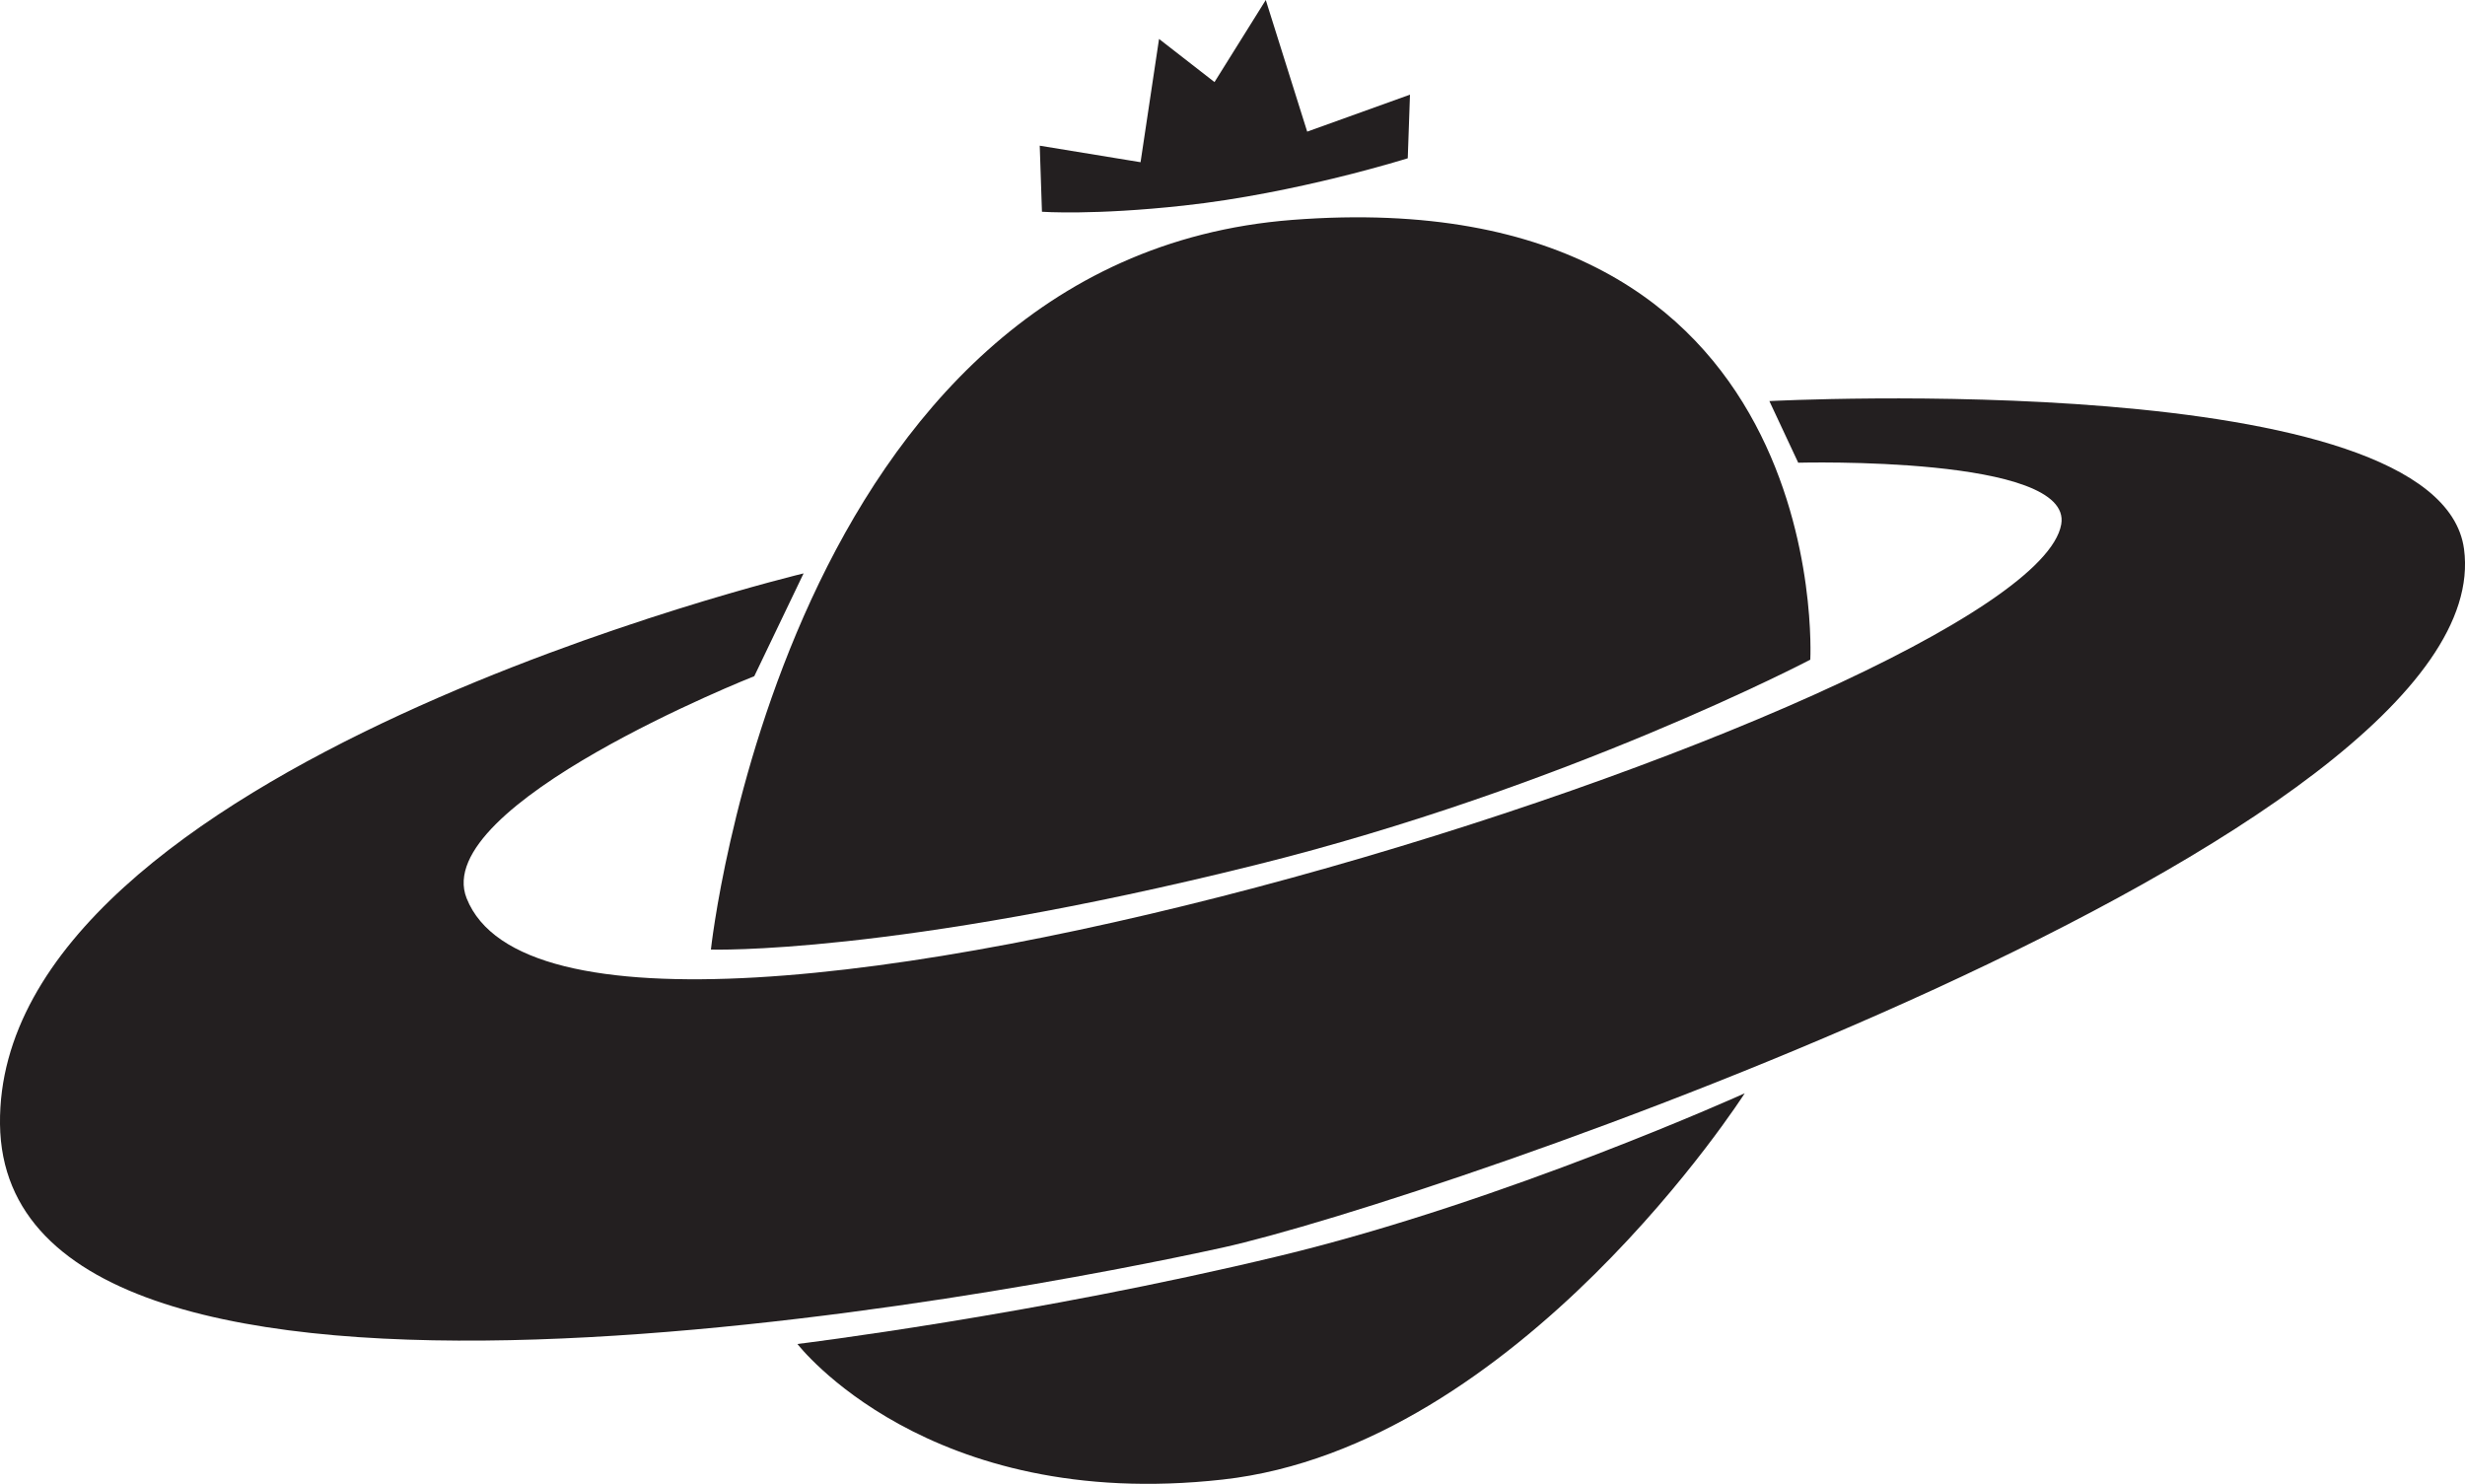
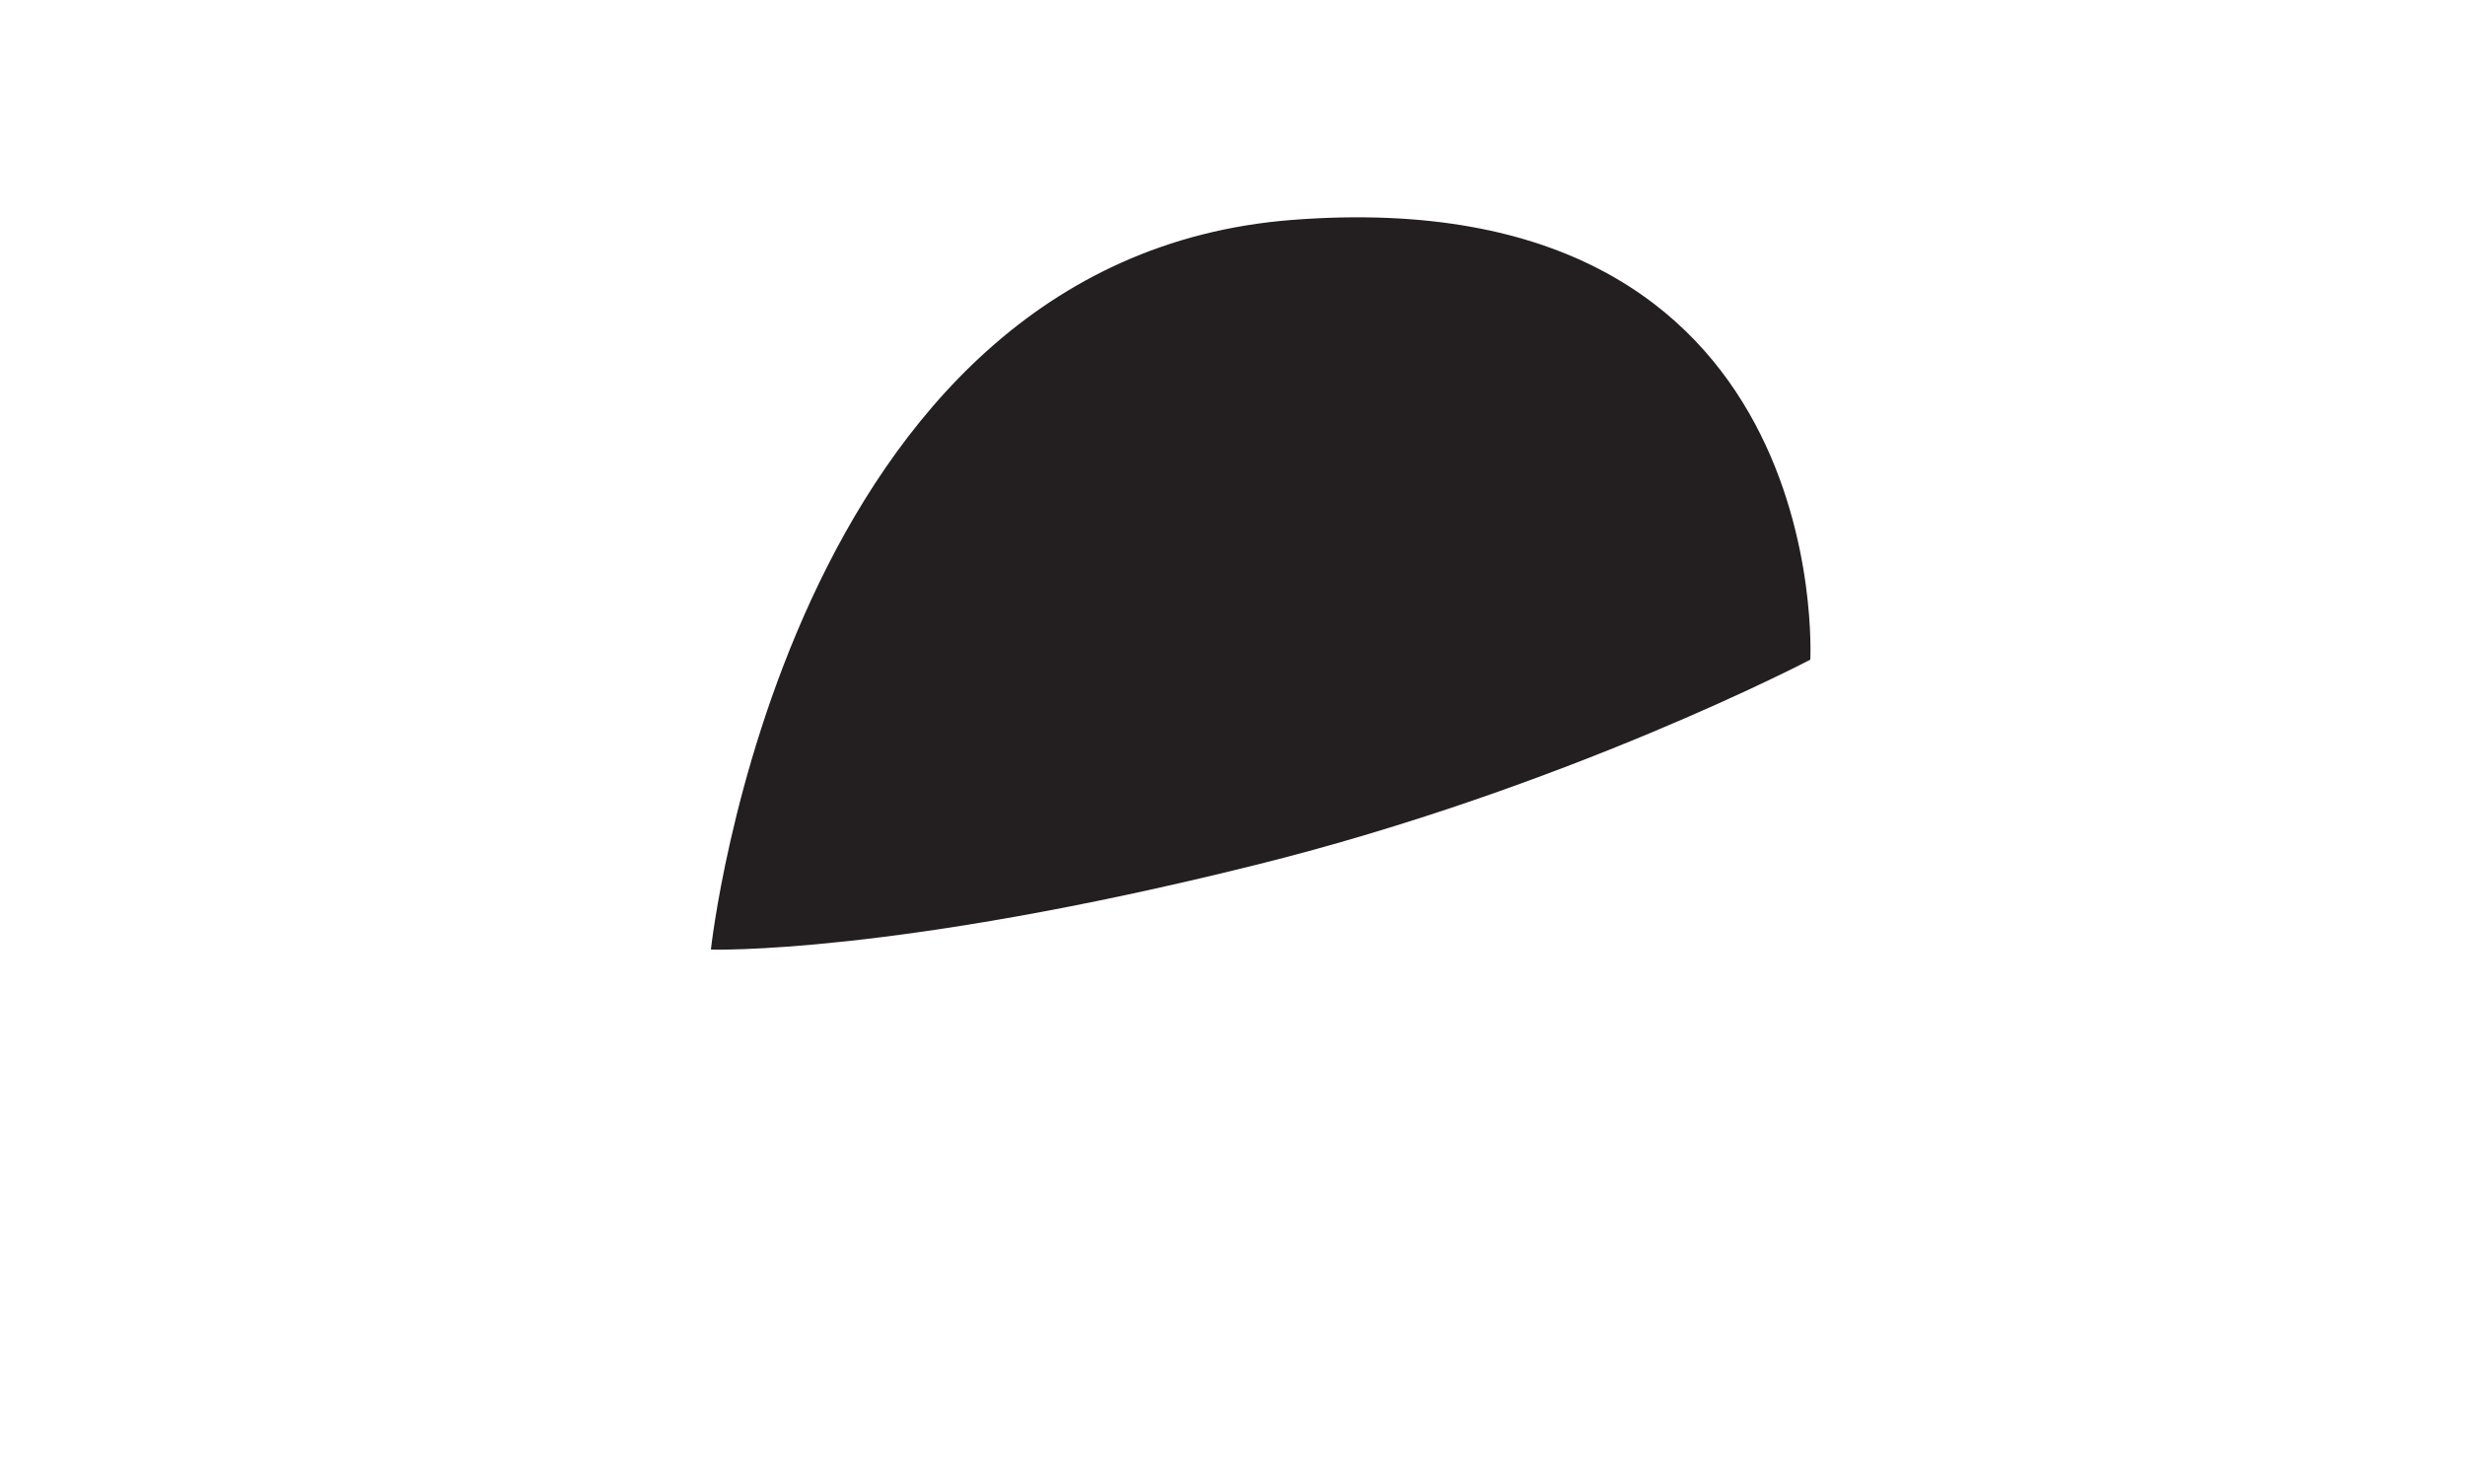
<svg xmlns="http://www.w3.org/2000/svg" version="1.1" id="Layer_1" x="0px" y="0px" viewBox="0 0 1000 602" style="enable-background:new 0 0 1000 602;" xml:space="preserve">
  <style type="text/css">
	.st0{fill:#231F20;}
</style>
  <path class="st0" d="M288.4,385.2c0,0,30-280.1,235.9-296c220.5-17,210.1,178.4,210.1,178.4s-99.1,52-225.1,83.3  C361.8,387.6,288.4,385.2,288.4,385.2" />
-   <path class="st0" d="M323.5,545.2c0,0,95.9-11.7,195.9-35.8c91.6-22.1,188.4-65.9,188.4-65.9S616.1,586.9,496,600.2  C376,613.6,323.5,545.2,323.5,545.2" />
-   <path class="st0" d="M306,274.3l20-41.7c0,0-327.6,78.4-326,223.4c1.7,147.9,412.7,68.4,496,50.1c83.4-18.4,519.3-166.9,503.6-283.4  c-10-74.2-281.8-60-281.8-60l11.7,25c0,0,111.6-3,106.7,25c-12.5,71.6-603.9,260.1-646.9,151.7C174.2,326.4,306,274.3,306,274.3" />
-   <path class="st0" d="M422.7,85.9c0,0,21,1.5,57.5-2.5c45.9-5,90.9-19.2,90.9-19.2l0.9-25.8l-41.7,15L513.5,0l-20.8,33.3l-22.5-17.5  l-7.5,50l-40.9-6.7L422.7,85.9" />
</svg>